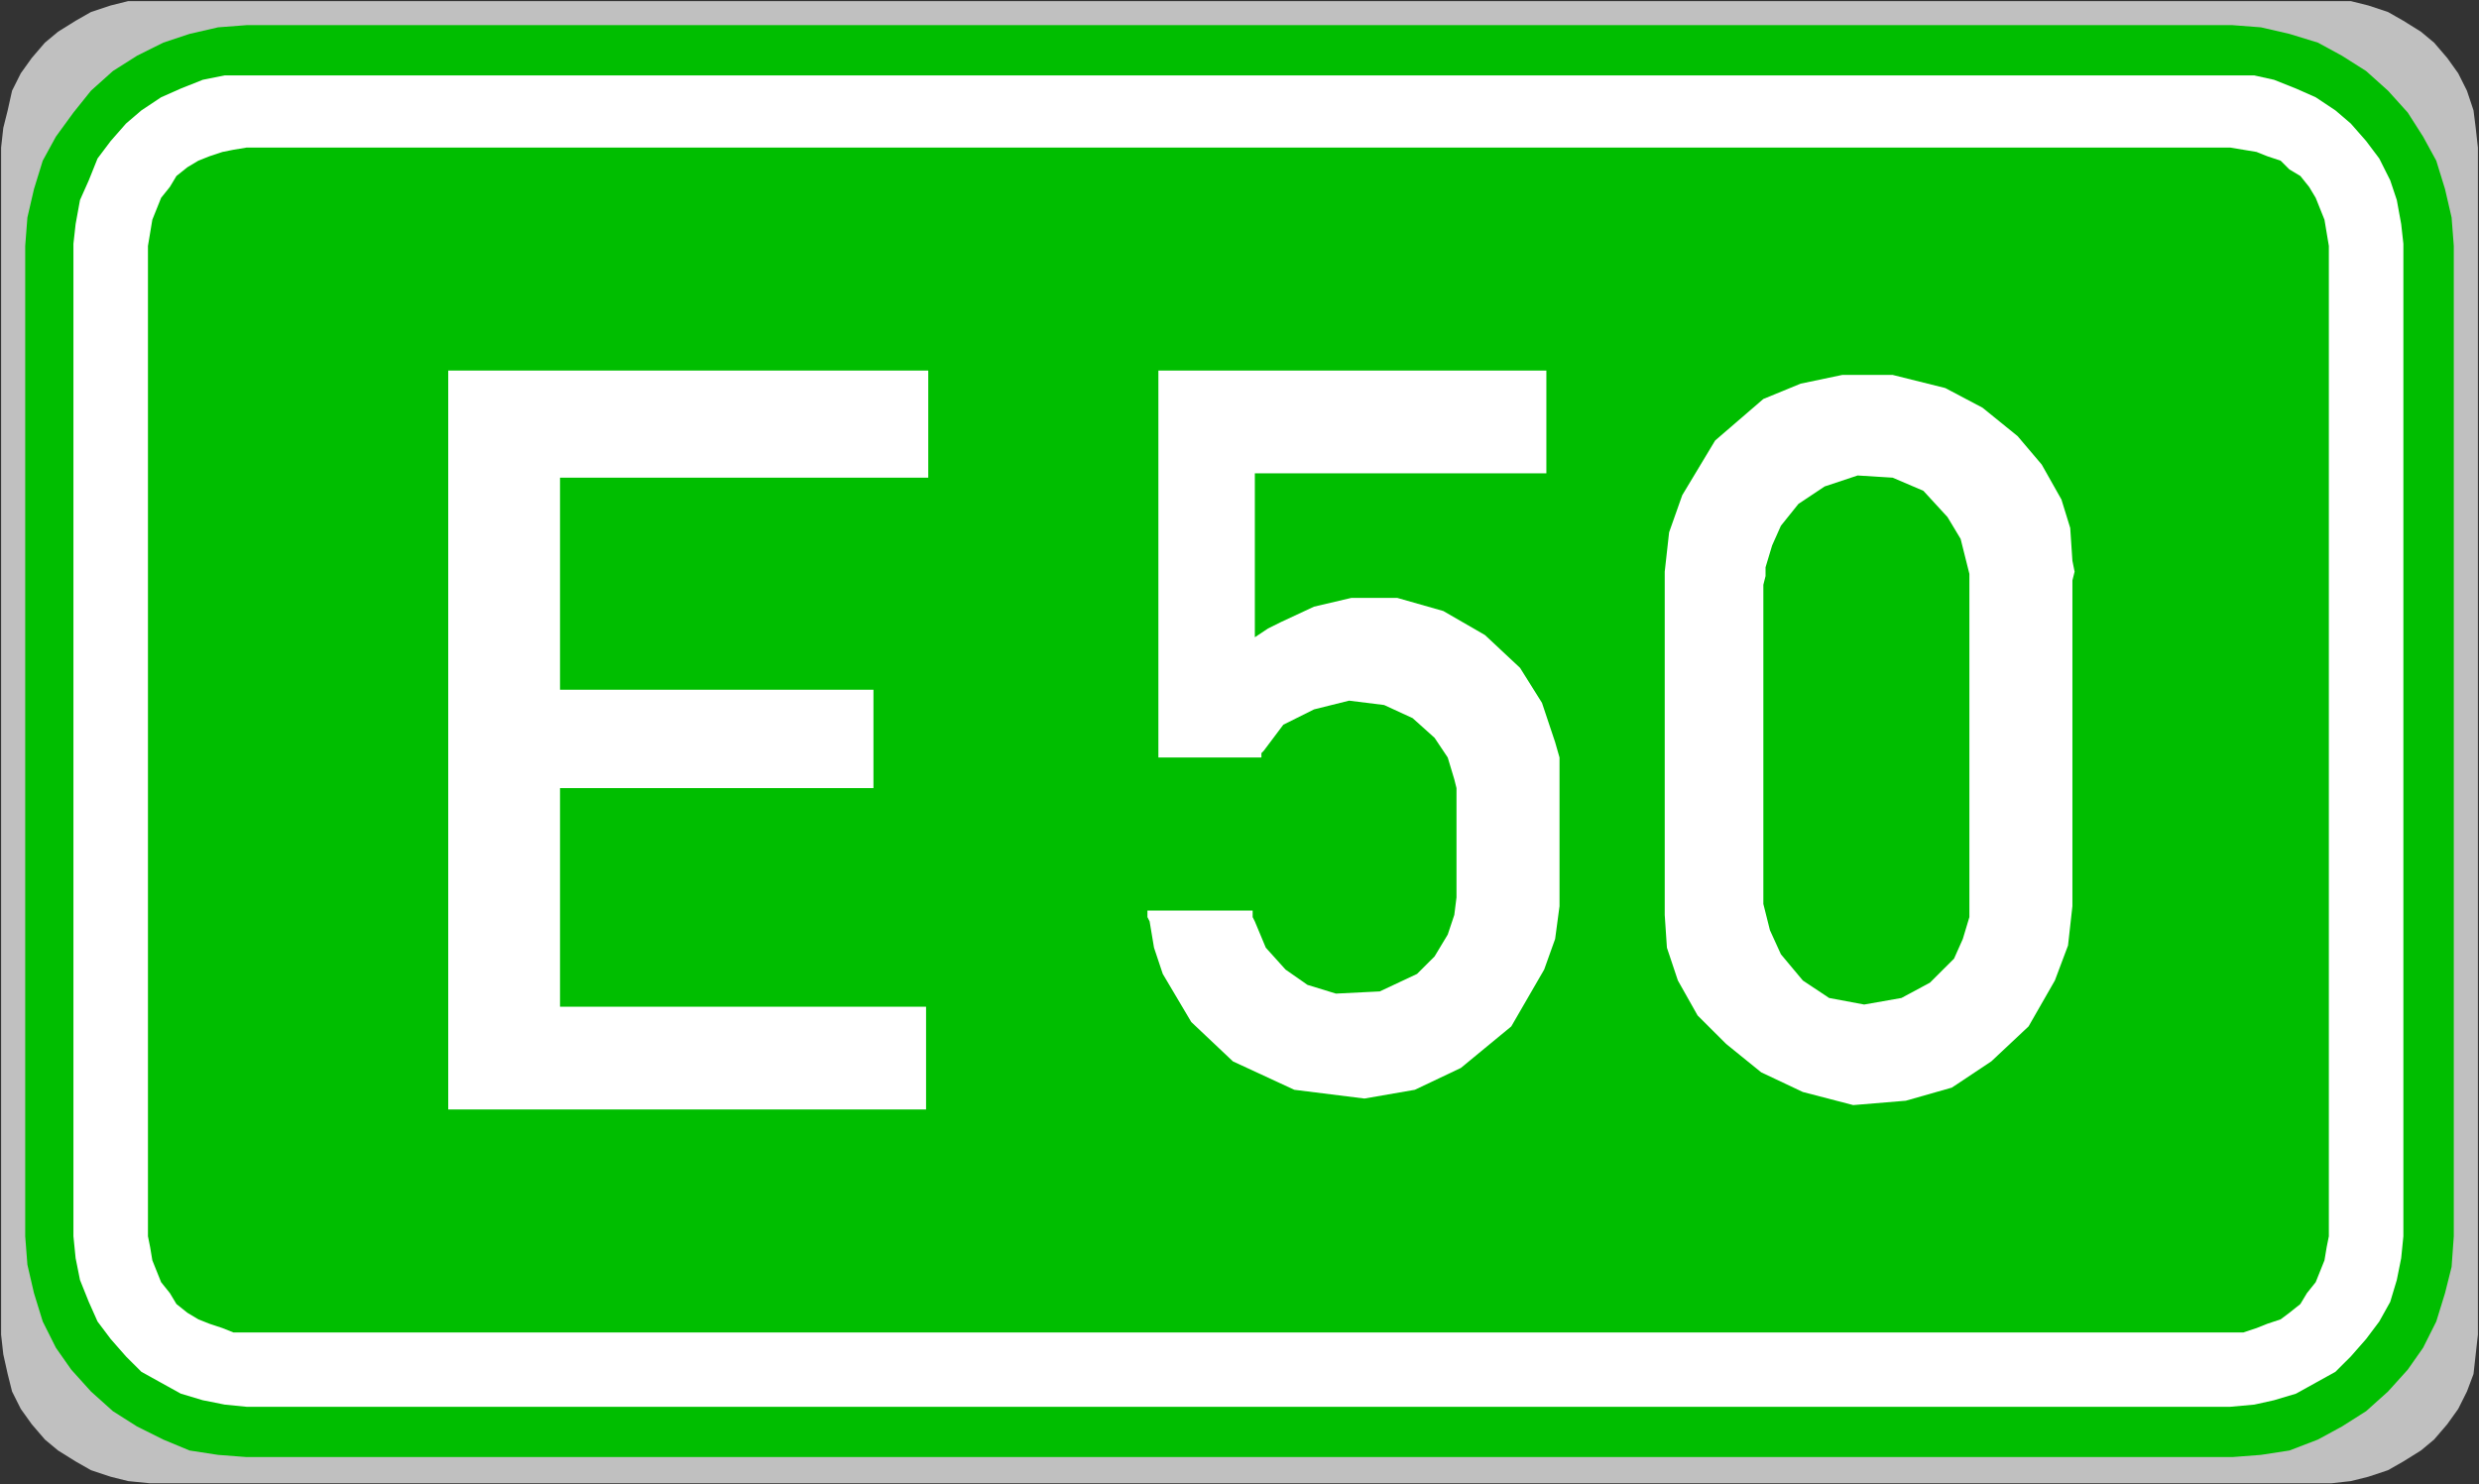
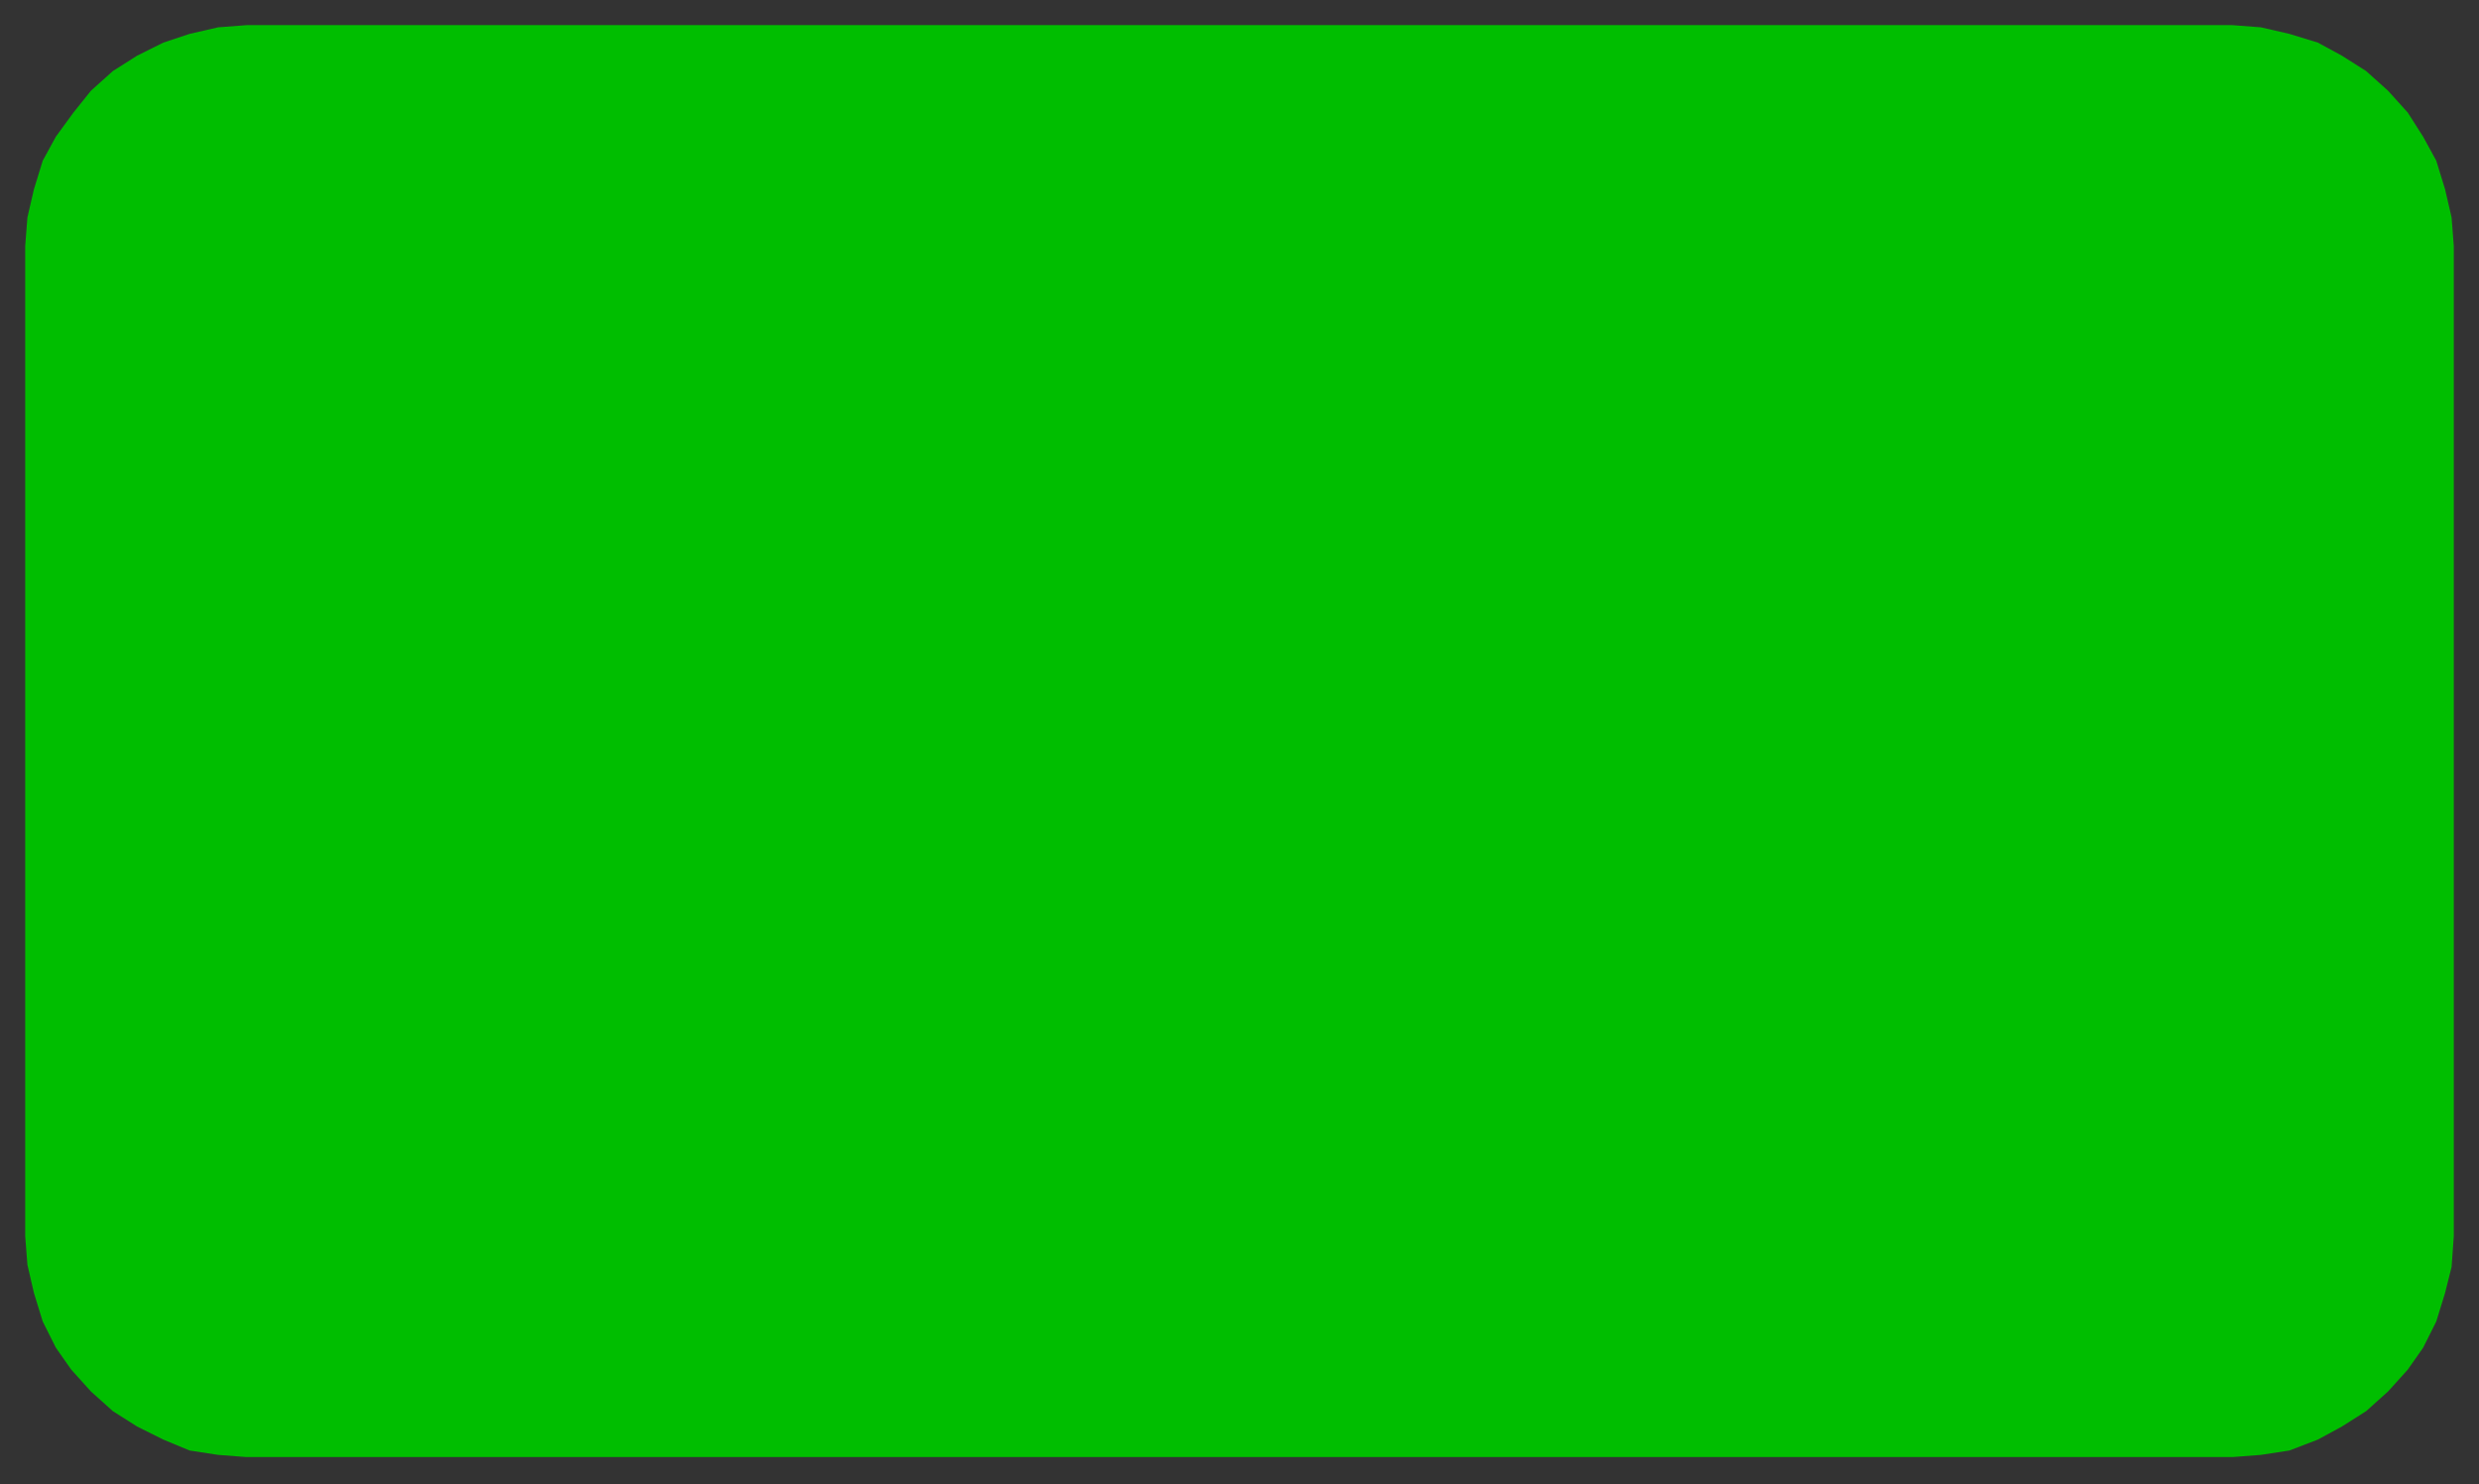
<svg xmlns="http://www.w3.org/2000/svg" xmlns:ns1="http://inkscape.sourceforge.net/DTD/sodipodi-0.dtd" xmlns:ns2="http://www.inkscape.org/namespaces/inkscape" ns1:docbase="/home/petr/cesko/znacky" ns1:docname="Czech_E50.svg" ns2:version="0.41" ns1:version="0.32" id="svg1489" height="460" width="768">
  <rect width="100%" height="100%" fill="#333333" stroke="none" />
  <defs id="defs1506" />
  <ns1:namedview ns2:current-layer="svg1489" ns2:window-y="0" ns2:window-x="0" ns2:cy="270.00000" ns2:cx="384.00000" ns2:zoom="1.0000000" ns2:window-height="680" ns2:window-width="1016" ns2:pageshadow="2" ns2:pageopacity="0.0" borderopacity="1.0" bordercolor="#666666" pagecolor="#ffffff" id="base" />
  <desc id="desc1491">wmf2svg</desc>
-   <polygon id="polygon1493" style="stroke:none;fill:#c0c0c0;fill-rule:evenodd;fill-opacity:1" points="46.515,459.661   722.164,459.661 722.164,459.661 722.164,459.661 728.276,458.984   733.708,457.629 739.82,455.596 744.573,452.887 750.005,449.499   754.08,446.112 758.154,441.37 761.549,436.627 764.265,431.208   766.302,425.788 766.981,419.691 767.66,413.593 767.66,413.593   767.66,413.593 767.66,46.406 767.66,45.729 767.66,45.729   766.981,39.632 766.302,34.212 764.265,28.115 761.549,22.695   758.154,17.953 754.08,13.211 750.005,9.823 744.573,6.436   739.82,3.726 733.708,1.694 728.276,0.339 722.164,0.339   722.164,0.339 722.164,0.339 46.515,0.339 39.724,0.339   34.292,1.694 28.18,3.726 23.427,6.436 17.995,9.823   13.92,13.211 9.846,17.953 6.451,22.695 3.735,28.115   2.377,34.212 1.019,39.632 0.34,45.729 0.34,45.729   0.34,46.406 0.34,413.593 0.34,413.593 0.34,413.593   1.019,419.691 2.377,425.788 3.735,431.208 6.451,436.627   9.846,441.37 13.92,446.112 17.995,449.499 23.427,452.887   28.18,455.596 34.292,457.629 39.724,458.984 46.515,459.661 " />
  <polygon id="polygon1495" style="fill-opacity:1;fill-rule:evenodd;fill:#00be00;stroke:none" points="77.072,451.532   691.607,451.532 700.435,450.854 709.263,449.499 718.09,446.112   725.56,442.047 733.029,437.305 739.82,431.208 745.931,424.433   750.684,417.658 754.759,409.529 757.475,400.722 759.512,392.592   760.191,383.107 760.191,76.215 760.191,76.215 760.191,76.215   759.512,67.408 757.475,58.601 754.759,49.794 750.684,42.342   745.931,34.89 739.82,28.115 733.029,22.018 725.56,17.275   718.09,13.211 709.263,10.501 700.435,8.468 691.607,7.791   76.393,7.791 67.565,8.468 58.737,10.501 50.589,13.211   42.44,17.275 34.971,22.018 28.18,28.115 22.748,34.89   17.316,42.342 13.241,49.794 10.525,58.601 8.488,67.408   7.809,76.215 7.809,76.215 7.809,76.215 7.809,383.107   8.488,391.915 10.525,400.722 13.241,409.529 17.316,417.658   22.069,424.433 28.18,431.208 34.971,437.305 42.44,442.047   50.589,446.112 58.737,449.499 67.565,450.854 76.393,451.532   77.072,451.532 " />
-   <path id="path1497" style="stroke:none;fill:#ffffff;fill-rule:evenodd;fill-opacity:1" d="M76.393,435.95L  690.928,435.95 698.398,435.272 704.509,433.917 711.3,431.885   717.411,428.498 723.523,425.11 728.276,420.368 733.029,414.948   737.103,409.529 740.499,403.431 742.536,396.657 743.894,389.882   744.573,383.107 744.573,76.215 744.573,76.215 744.573,75.538   743.894,69.44 742.536,61.988 740.499,55.891 737.103,49.116   733.029,43.697 728.276,38.277 723.523,34.212 717.411,30.147   711.3,27.437 704.509,24.728 698.398,23.373 690.928,23.373   76.393,23.373 69.602,23.373 62.812,24.728 56.021,27.437   49.91,30.147 43.798,34.212 39.045,38.277 34.292,43.697   30.218,49.116 27.501,55.891 24.785,61.988 23.427,69.44   22.748,75.538 22.748,76.215 22.748,76.215 22.748,383.107   23.427,389.882 24.785,396.657 27.501,403.431 30.218,409.529   34.292,414.948 39.045,420.368 43.798,425.11 49.91,428.498   56.021,431.885 62.812,433.917 69.602,435.272 76.393,435.95   76.393,435.95 ZM76.393,412.916L  690.928,412.916 690.928,412.916 690.928,412.916 695.003,412.916   699.077,411.561 702.472,410.206 706.546,408.851 709.263,406.819   712.658,404.109 714.695,400.722 717.411,397.334 718.769,393.947   720.127,390.56 720.806,386.495 721.485,383.107 721.485,382.43   721.485,382.43 721.485,76.215 720.806,72.15 720.127,68.085   718.769,64.698 717.411,61.311 715.374,57.923 712.658,54.536   709.263,52.504 706.546,49.794 702.472,48.439 699.077,47.084   695.003,46.406 690.928,45.729 690.928,45.729 690.928,45.729   76.393,45.729 72.318,46.406 68.923,47.084 64.849,48.439   61.454,49.794 58.058,51.826 54.663,54.536 52.626,57.923   49.91,61.311 48.552,64.698 47.194,68.085 46.515,72.15   45.836,76.215 45.836,382.43 45.836,382.43 45.836,383.107   46.515,386.495 47.194,390.56 48.552,393.947 49.91,397.334   52.626,400.722 54.663,404.109 58.058,406.819 61.454,408.851   64.849,410.206 68.923,411.561 72.318,412.916 76.393,412.916 Z" />
-   <polygon id="polygon1499" style="stroke:none;fill:#ffffff;fill-rule:evenodd;fill-opacity:1" points="138.865,343.814   138.865,114.831 287.576,114.831 287.576,148.026 173.496,148.026   173.496,213.741 270.599,213.741 270.599,244.227 173.496,244.227   173.496,311.973 286.897,311.973 286.897,343.814 138.865,343.814 " />
-   <polygon id="polygon1501" style="stroke:none;fill:#ffffff;fill-rule:evenodd;fill-opacity:1" points="388.074,282.842   388.074,284.197 388.753,285.552 392.149,293.682 398.26,300.457   405.05,305.199 413.878,307.909 427.459,307.231 439.003,301.811   444.435,296.392 448.509,289.617 450.546,283.52 451.225,278.1   451.225,276.068 451.225,274.713 451.225,247.614 451.225,244.227   450.546,241.517 448.509,234.742 444.435,228.645 437.645,222.548   428.817,218.483 417.952,217.128 407.088,219.838 397.581,224.58   391.469,232.71 390.79,233.387 390.79,234.742 358.875,234.742   358.875,114.831 479.066,114.831 479.066,146.672 388.753,146.672   388.753,197.482 392.828,194.772 396.902,192.739 407.088,187.997   418.631,185.287 432.891,185.287 447.151,189.352 460.053,196.804   470.918,206.966 477.708,217.806 481.783,230 483.141,234.742   483.141,240.162 483.141,240.839 483.141,241.517 483.141,277.423   483.141,278.778 483.141,280.81 481.783,290.972 478.387,300.457   468.202,318.071 452.584,330.943 438.324,337.717 422.706,340.427   400.976,337.717 381.963,328.91 369.061,316.716 360.233,301.811   357.517,293.682 356.159,285.552 355.48,284.197 355.48,282.165   388.074,282.165 " />
-   <path id="path1503" style="stroke:none;fill:#ffffff;fill-rule:evenodd;fill-opacity:1" d="M546.292,181.222L  546.292,277.423 546.292,278.778 546.292,280.133 548.329,288.262   551.724,295.714 558.515,303.844 566.663,309.264 577.528,311.296   589.072,309.264 597.899,304.521 605.369,297.069 608.085,290.972   610.122,284.197 610.122,280.81 610.122,277.423 610.122,181.222   610.122,177.835 609.443,175.125 607.406,166.996 603.332,160.221   595.862,152.091 586.355,148.026 575.491,147.349 565.305,150.736   557.156,156.156 551.724,162.931 549.008,169.028 546.971,175.803   546.971,178.512 546.292,181.222 ZM515.735,181.222L  515.735,179.19 515.735,177.158 517.093,164.963 521.167,153.446   531.353,136.51 546.292,123.638 557.836,118.895 570.737,116.186   586.355,116.186 602.652,120.25 614.196,126.348 625.061,135.155   632.53,143.962 638.642,154.801 641.358,163.608 642.037,173.77   642.716,177.158 642.037,179.867 642.037,277.423 642.037,279.455   642.037,280.81 640.679,293.004 636.605,303.844 628.456,318.071   616.912,328.91 604.69,337.04 590.43,341.105 574.133,342.459   558.515,338.395 545.613,332.297 534.748,323.49 525.92,314.683   519.809,303.844 516.414,293.682 515.735,283.52 515.735,280.81   515.735,277.423 515.735,181.222 Z" />
</svg>